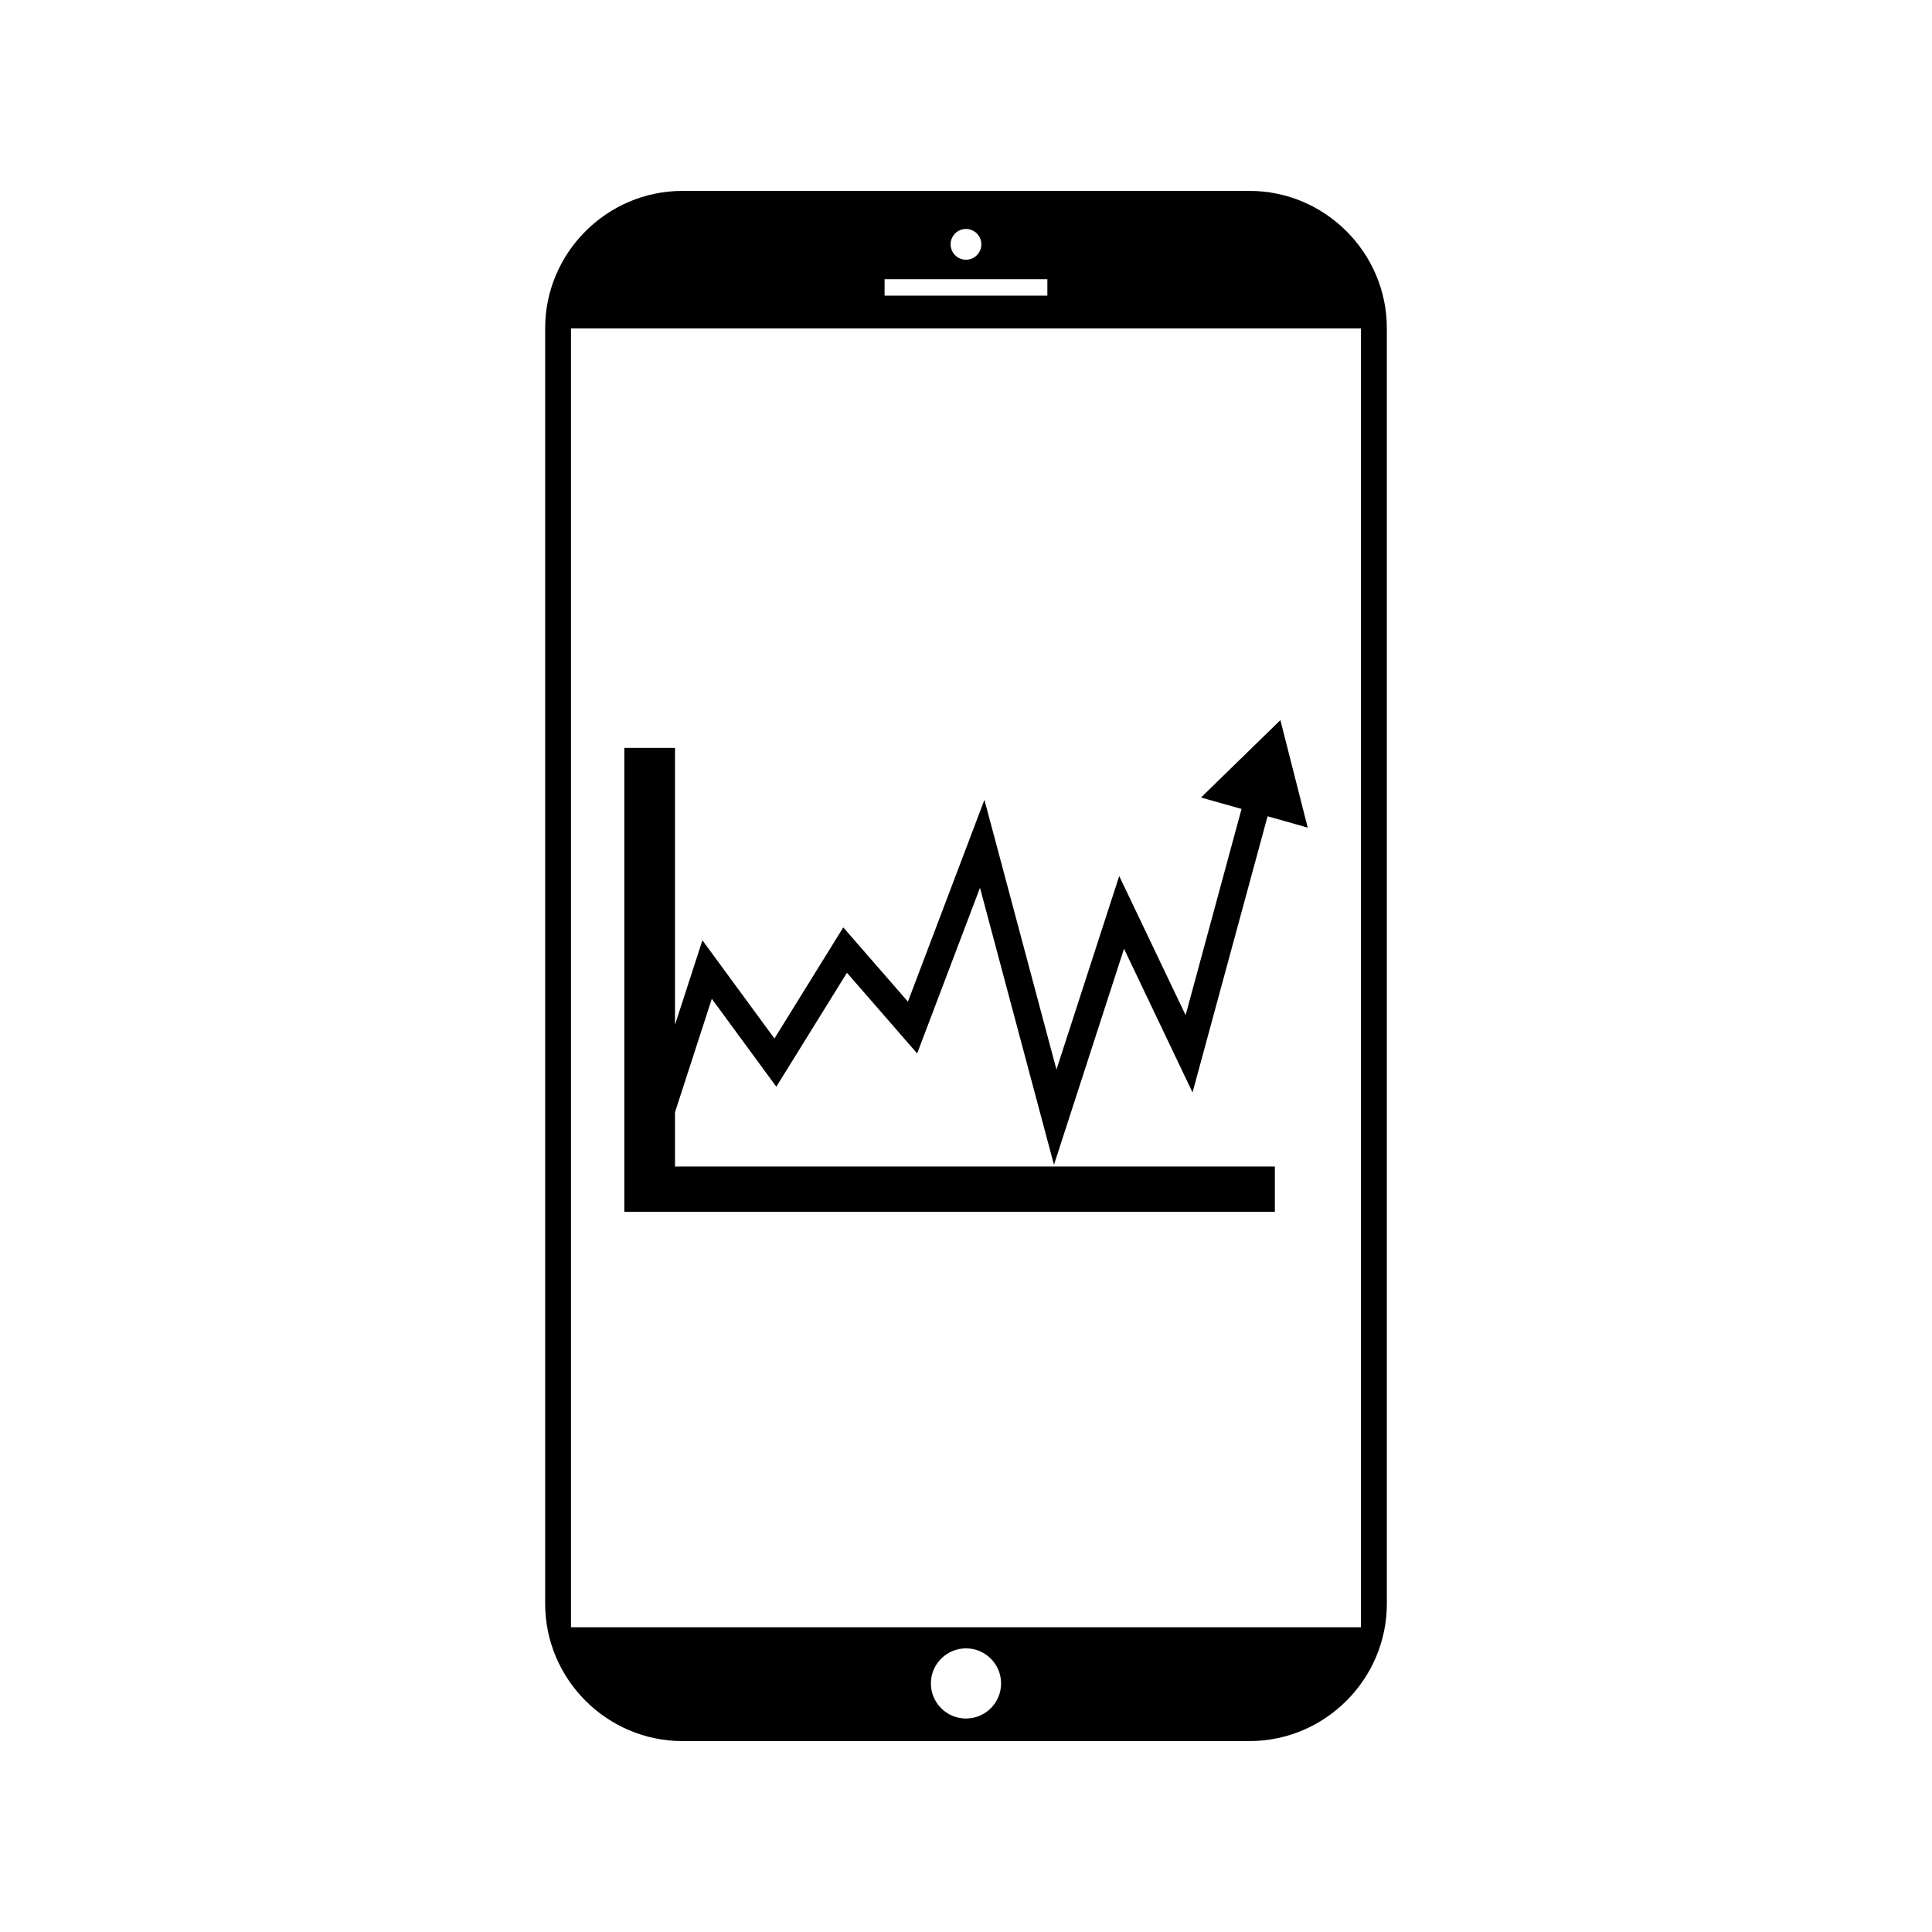
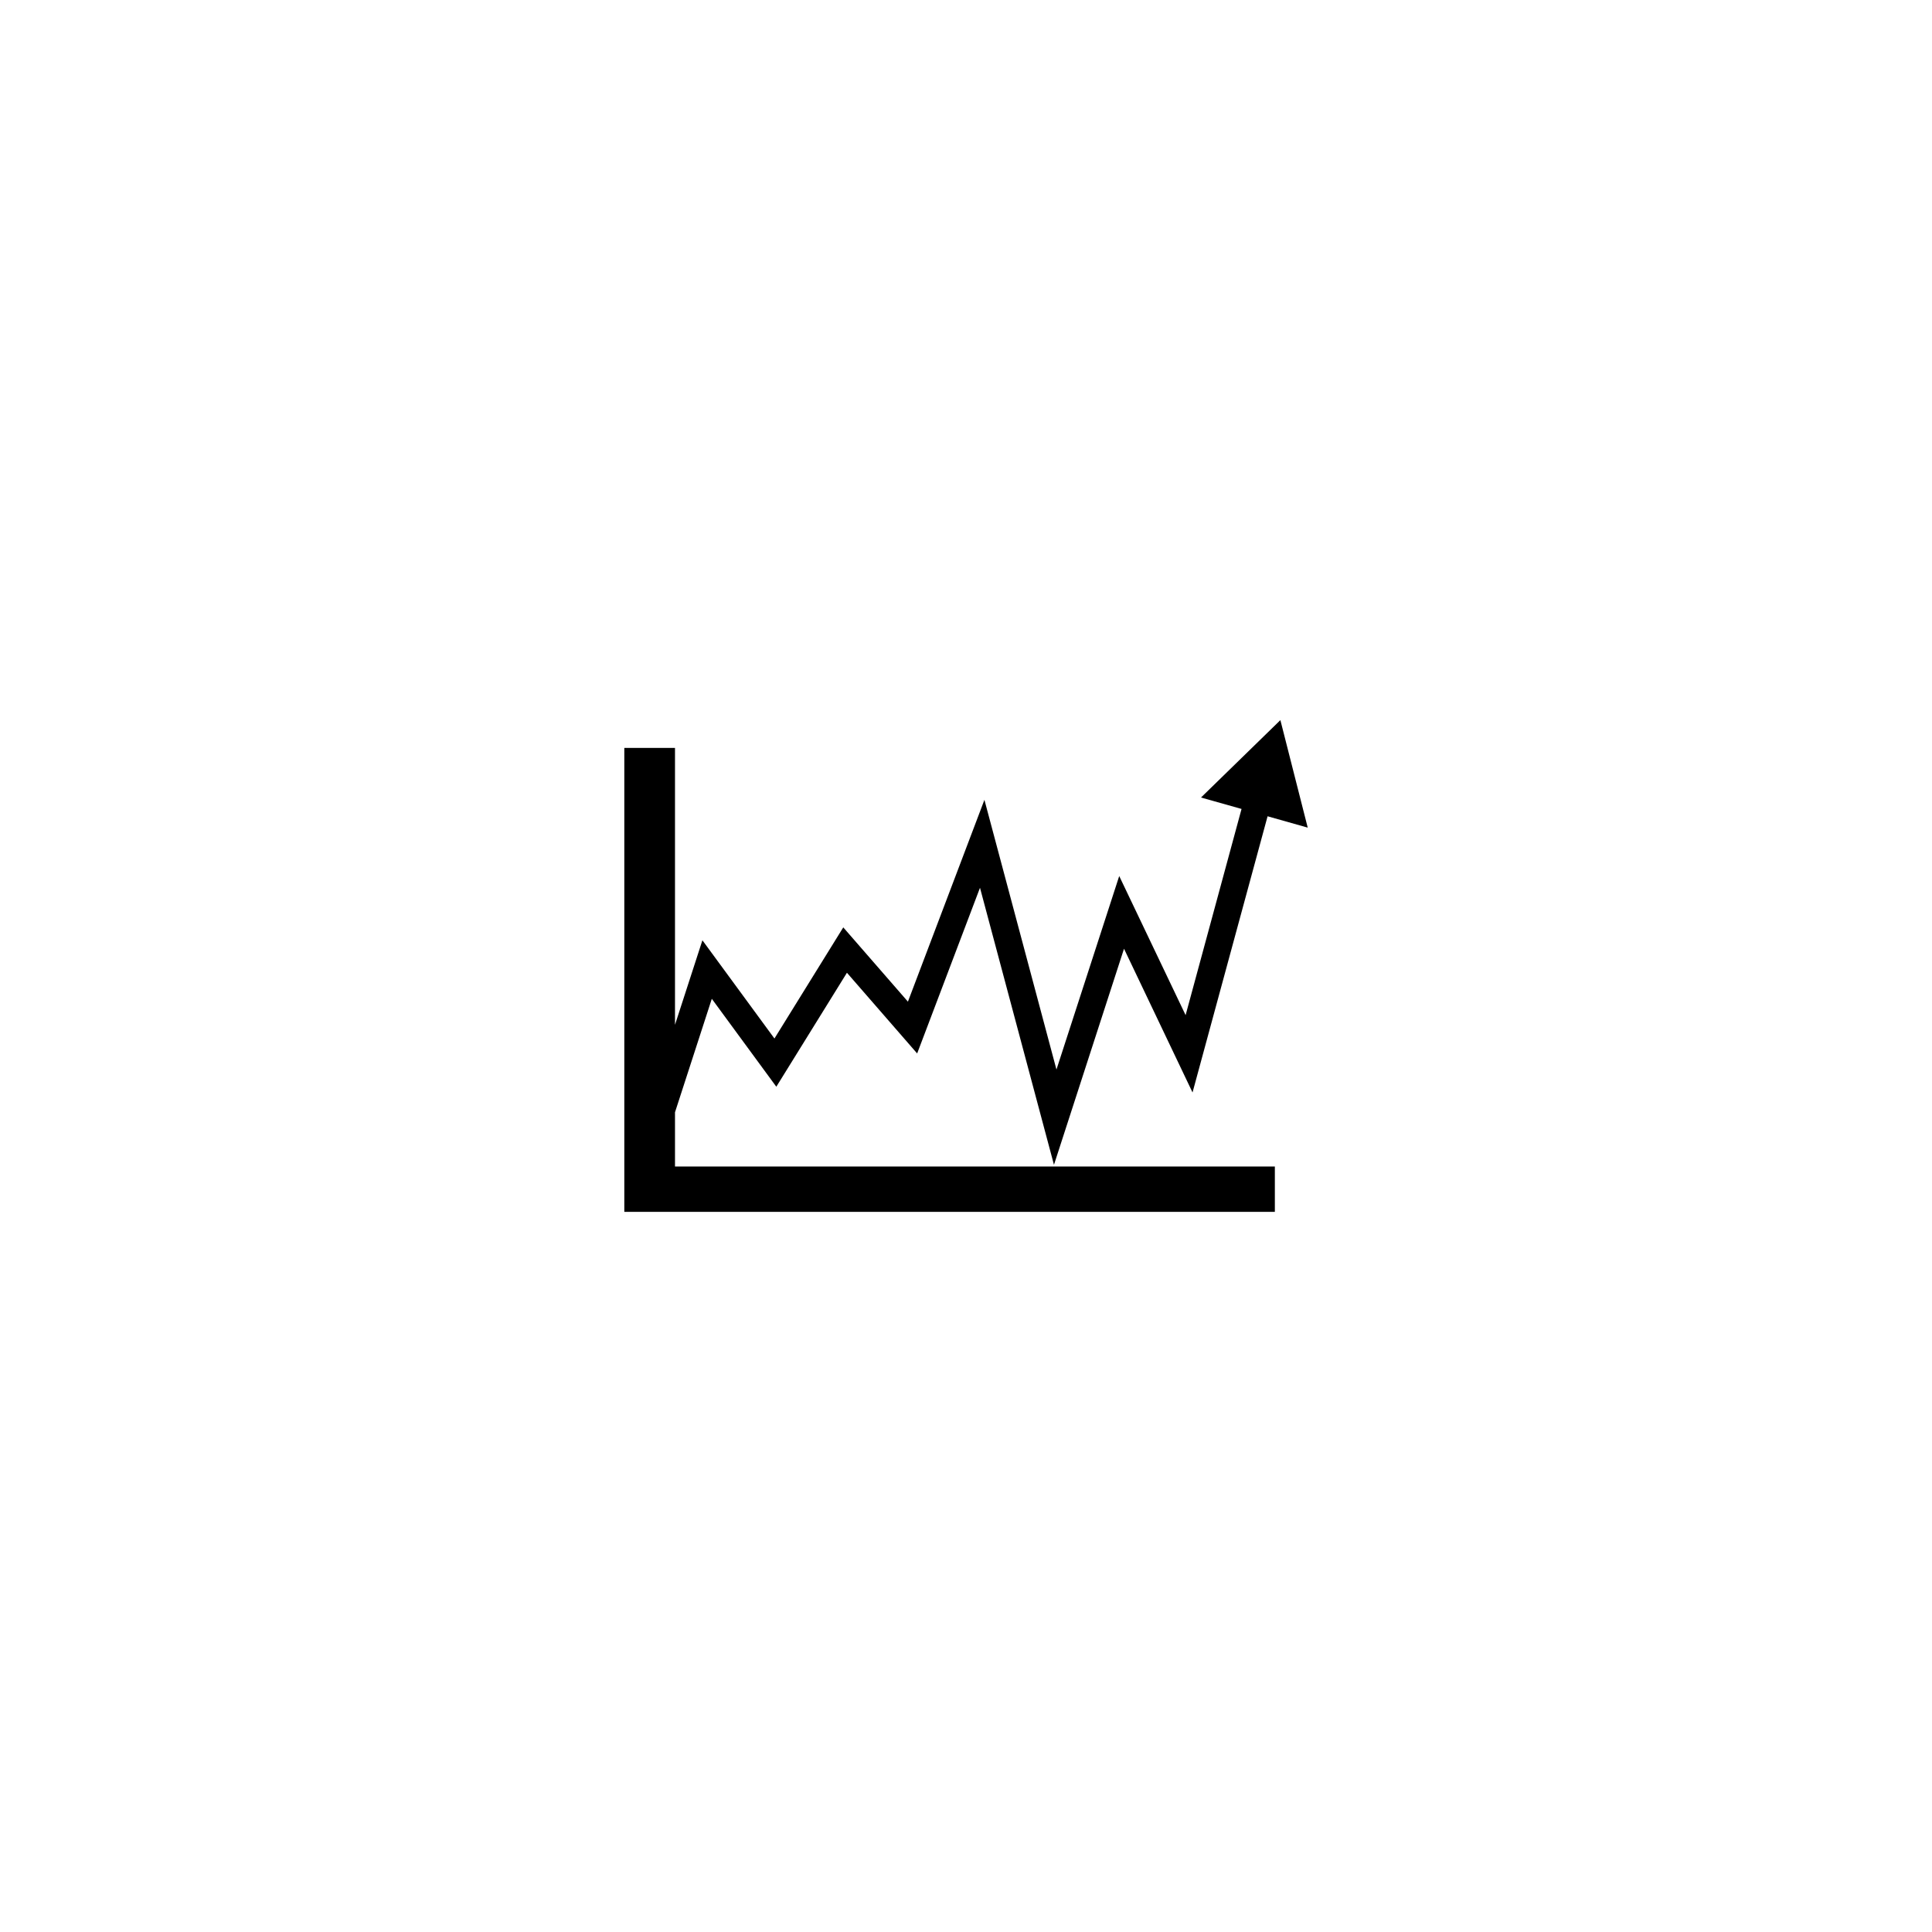
<svg xmlns="http://www.w3.org/2000/svg" fill="#000000" width="800px" height="800px" version="1.1" viewBox="144 144 512 512">
  <g>
-     <path d="m475.12 194.59h-150.25c-20.016 0-36.398 16.375-36.398 36.395v338.02c0 20.027 16.383 36.398 36.398 36.398h150.26c20.016 0 36.398-16.375 36.398-36.398v-338.02c0-20.02-16.383-36.395-36.402-36.395zm-75.125 10.086c2.254 0 4.07 1.828 4.07 4.074 0 2.254-1.812 4.074-4.07 4.074s-4.07-1.82-4.07-4.074c-0.004-2.238 1.816-4.074 4.07-4.074zm-21.57 13.316h43.137v4.344h-43.137zm21.57 381.43c-5.133 0-9.301-4.16-9.301-9.301 0-5.129 4.168-9.289 9.301-9.289s9.301 4.16 9.301 9.289c0 5.141-4.168 9.301-9.301 9.301zm104.68-24.18h-209.36v-344.21h209.36v344.21z" />
    <path d="m322.88 438.77 9.758-30.078 17.094 23.301 18.715-30.203 18.609 21.387 16.652-43.906 19.605 73.414 18.562-57.258 18.16 38.086 19.887-73.191 10.641 3.008-7.246-28.492-21.039 20.512 10.746 3.027-14.824 54.645-17.594-36.863-16.633 51.285-19.09-71.477-20.273 53.48-17.133-19.68-18.242 29.449-19.09-26.031-7.266 22.402v-73.387h-13.43v122.95h172.4v-12.016h-158.97z" />
  </g>
</svg>